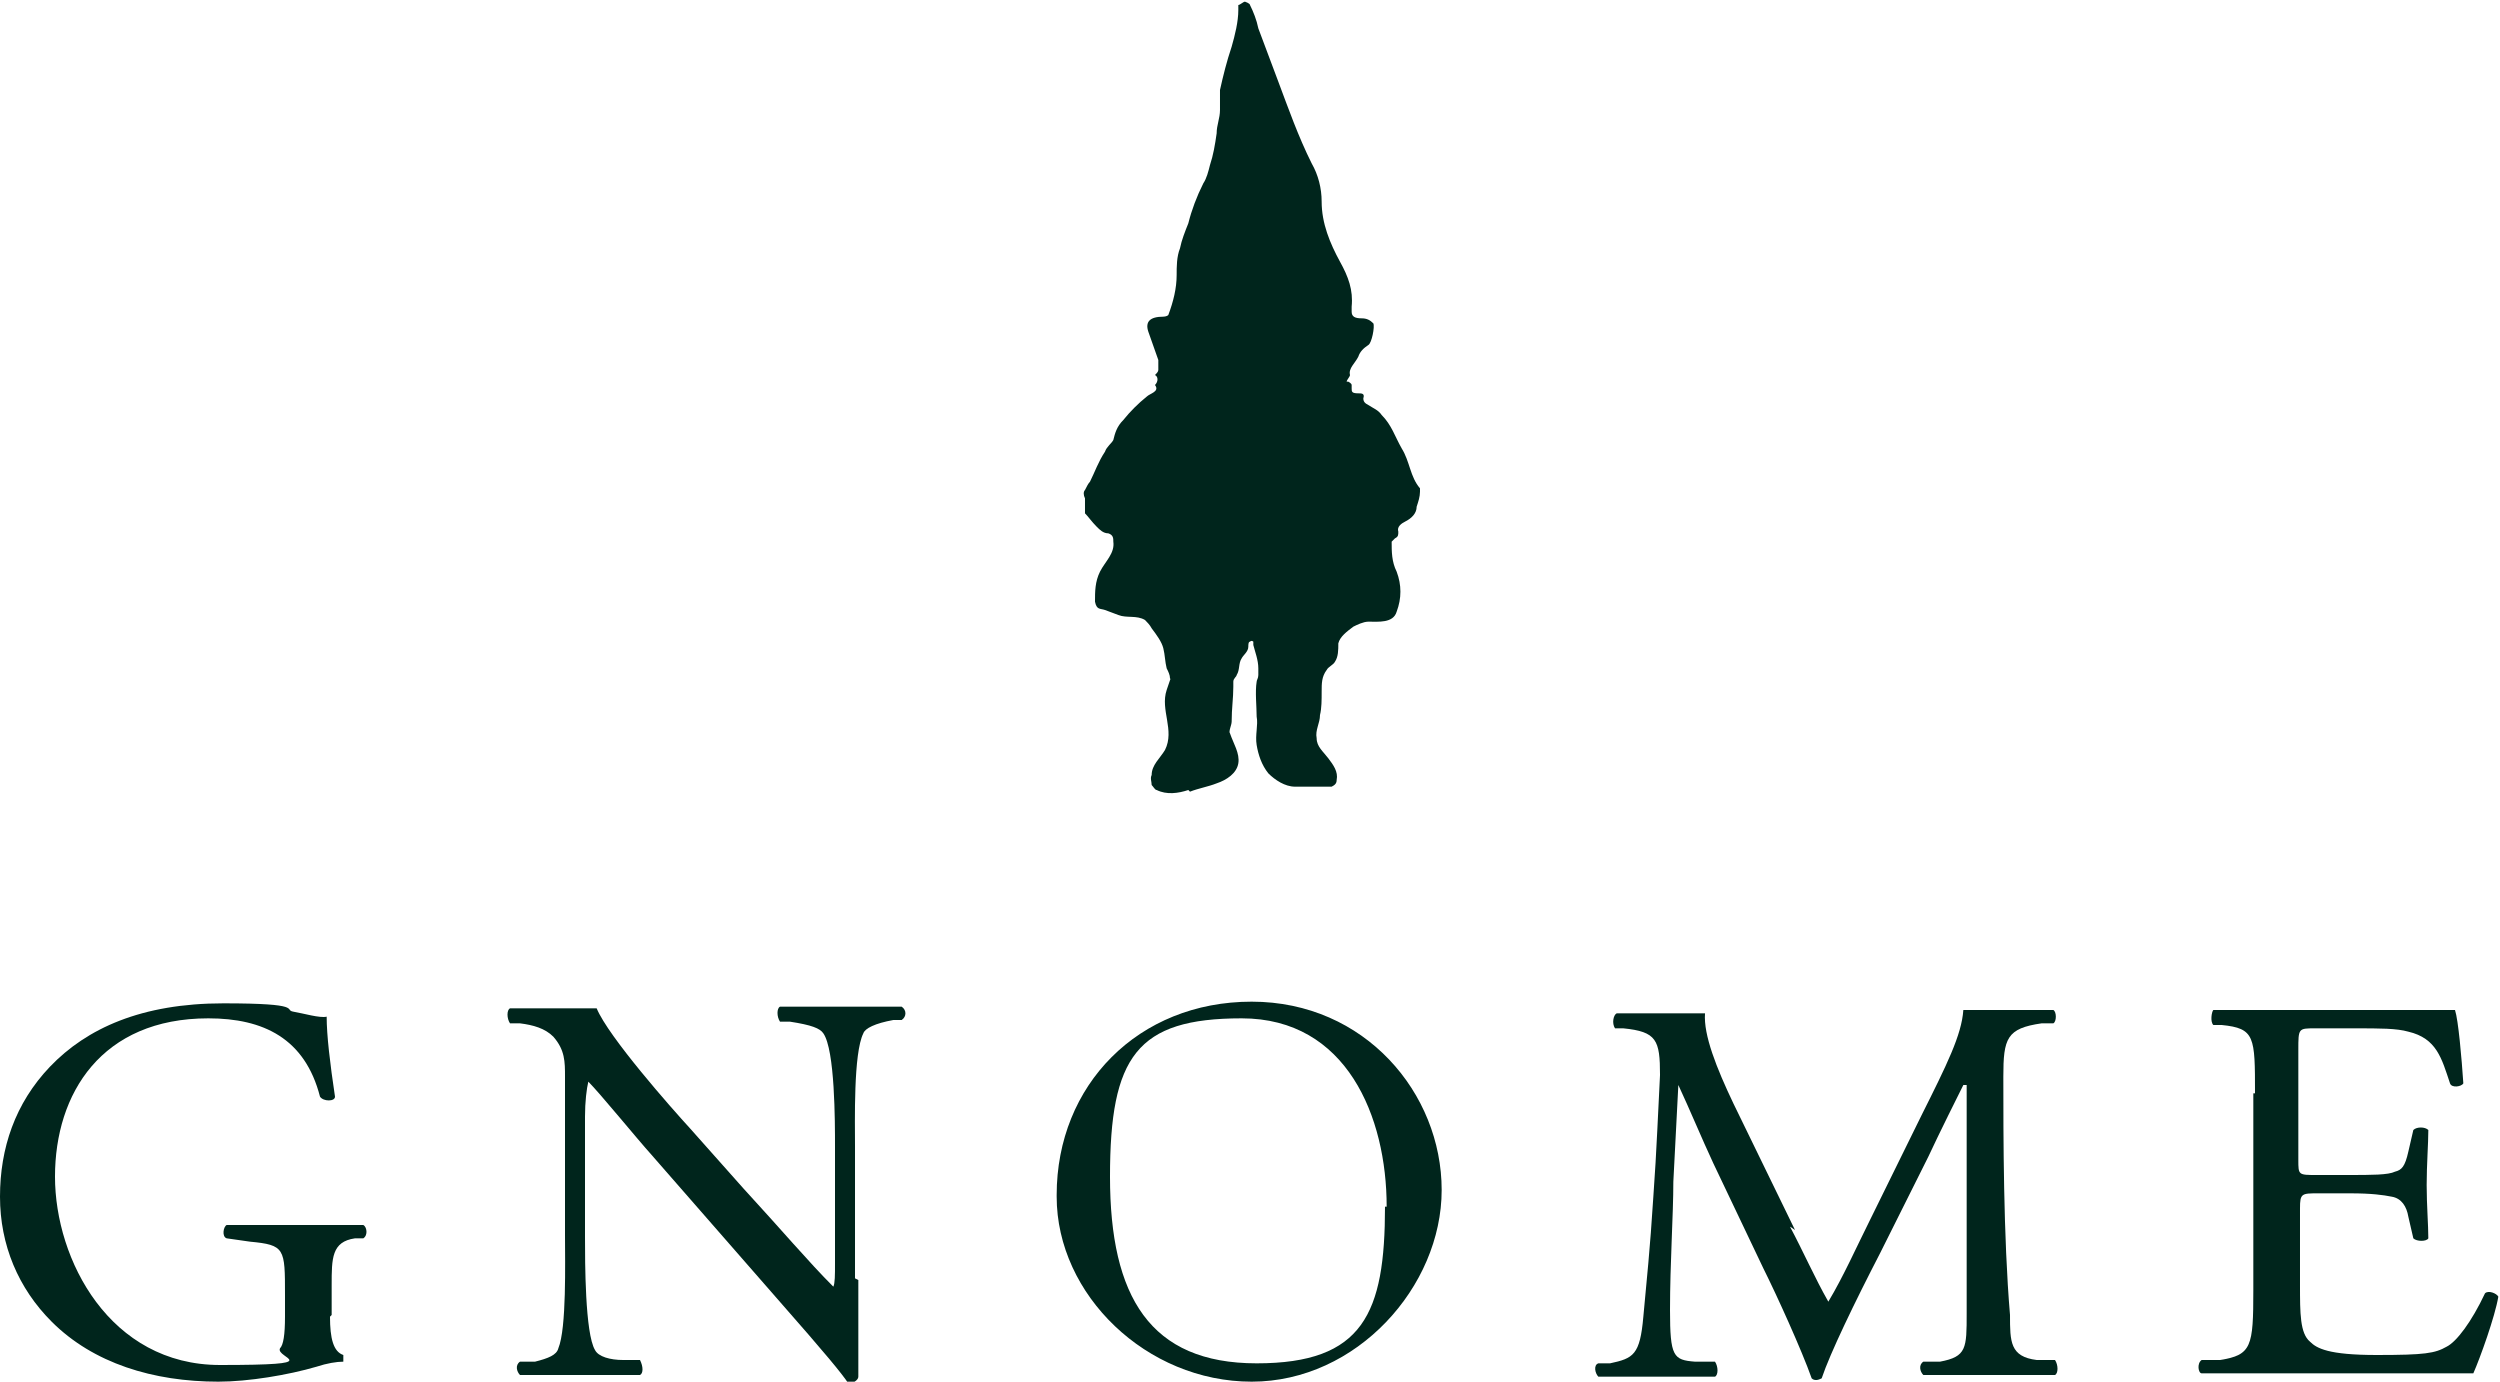
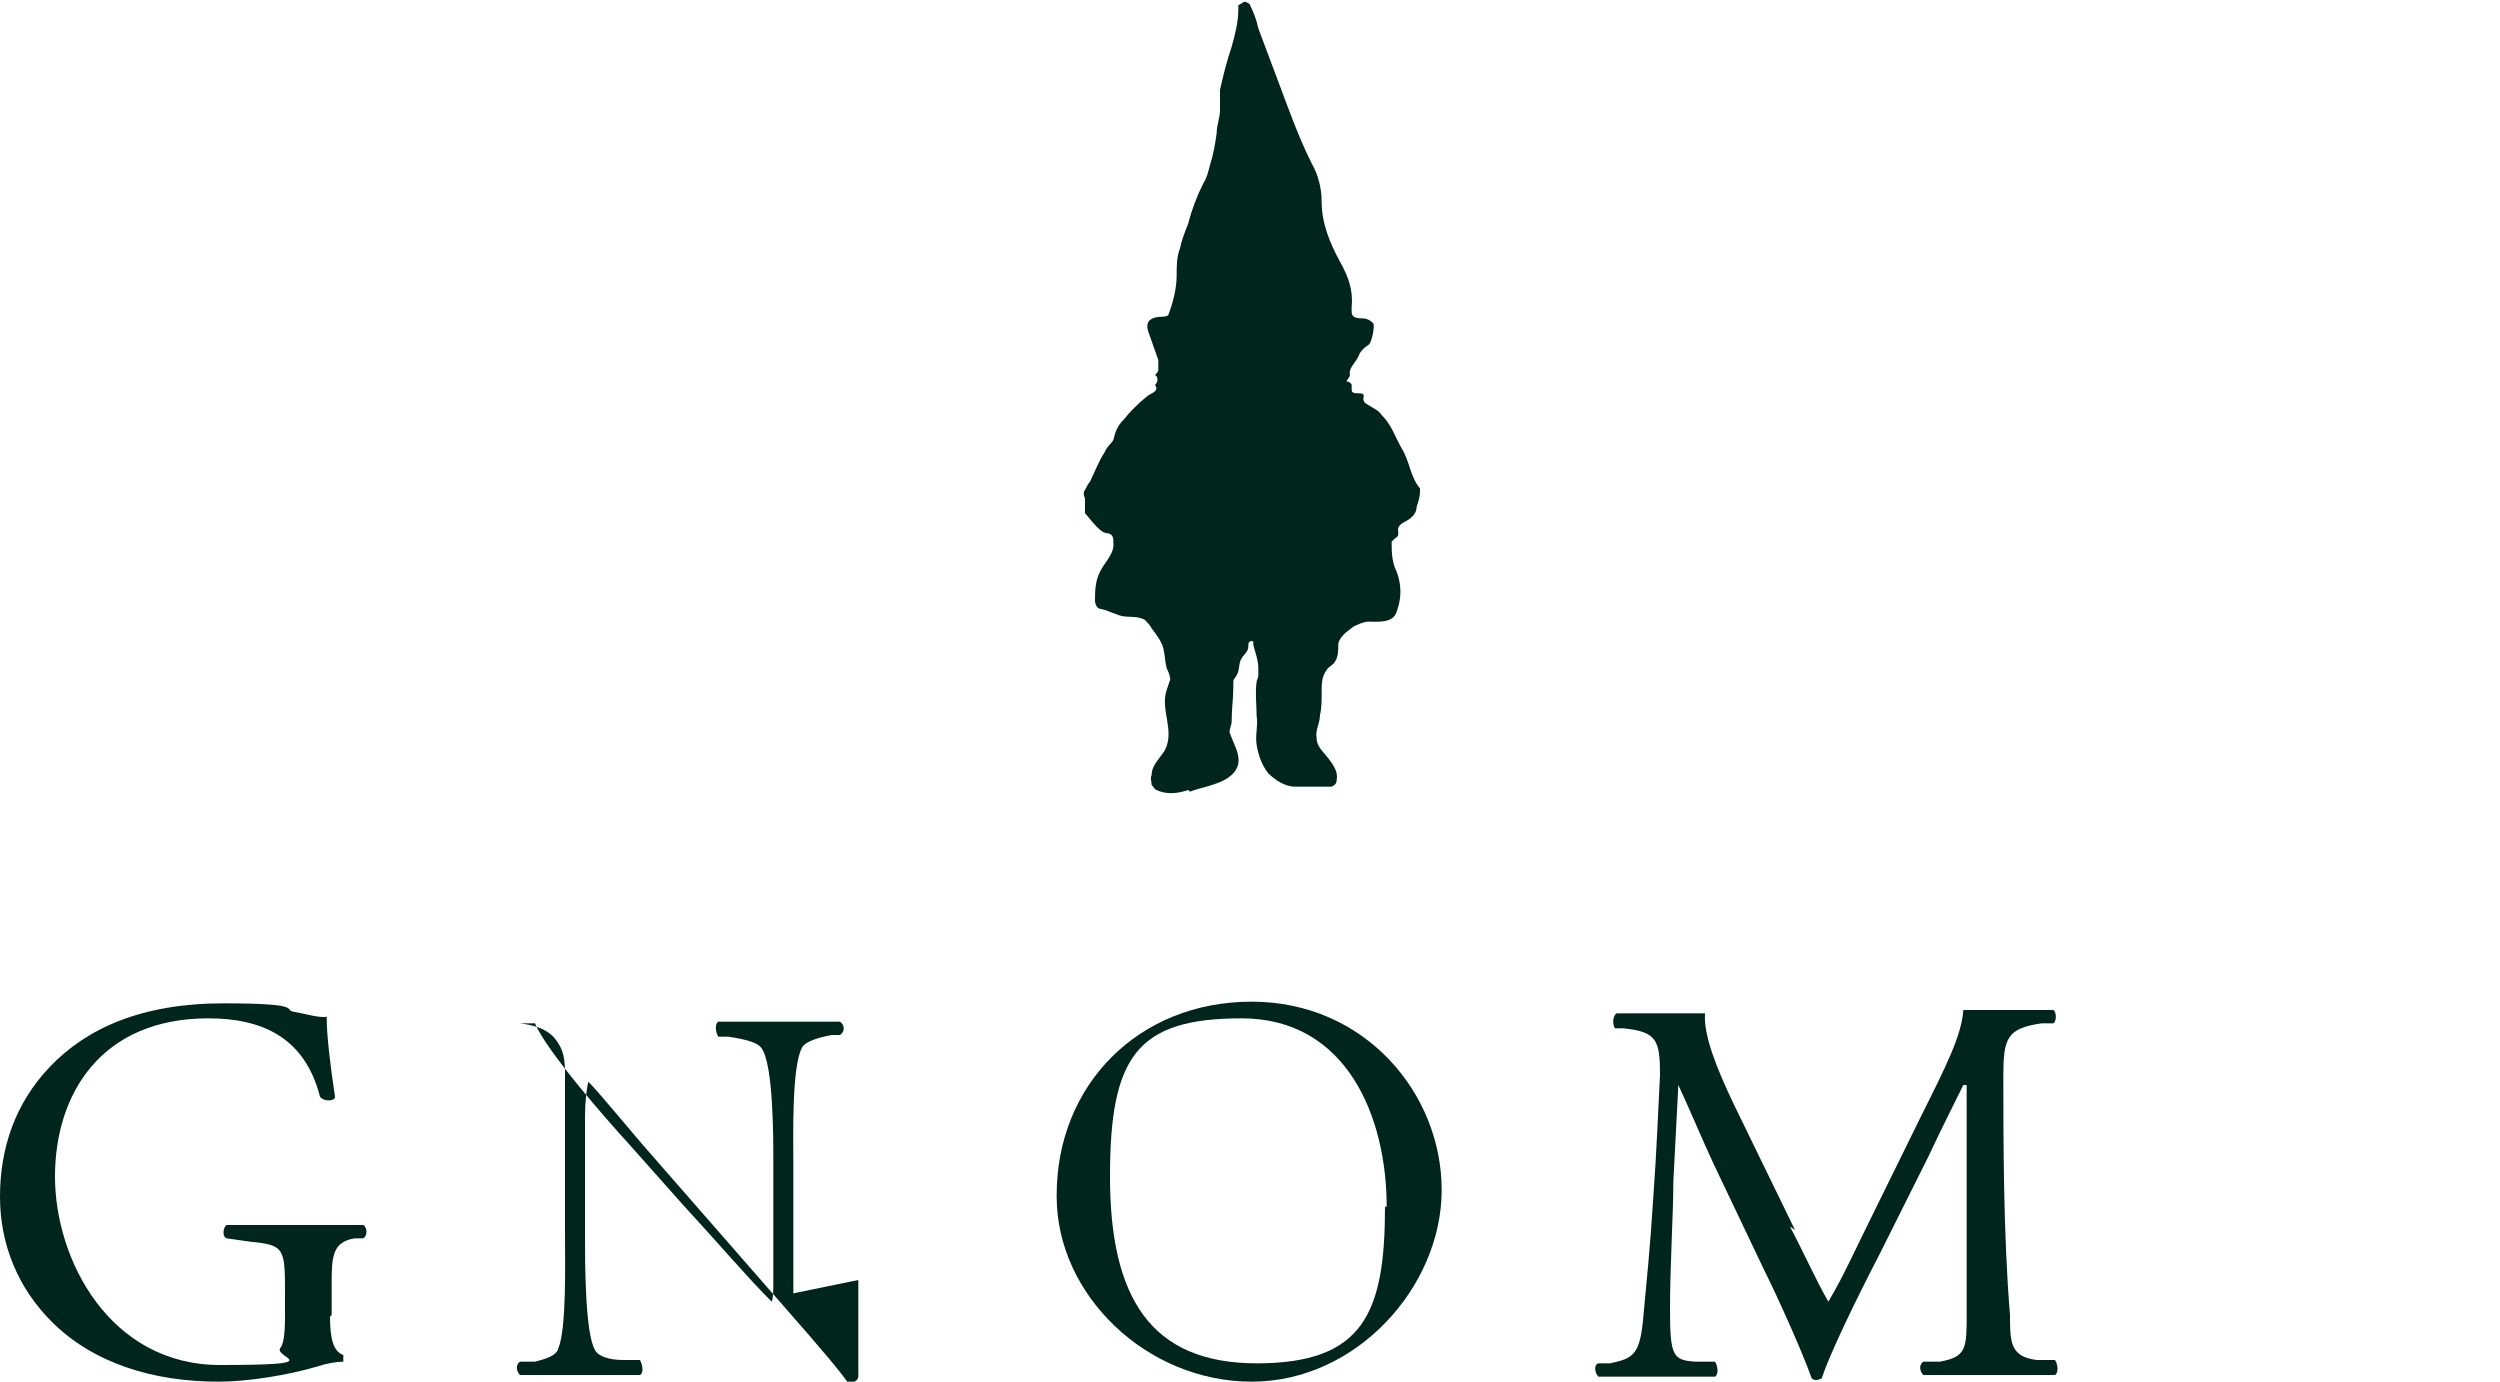
<svg xmlns="http://www.w3.org/2000/svg" id="Layer_1" data-name="Layer 1" version="1.1" viewBox="0 0 150 82.9">
  <defs>
    <style>
      .cls-1 {
        fill: #00251c;
        stroke-width: 0px;
      }
    </style>
  </defs>
  <g>
    <path class="cls-1" d="M19.8,79c0,1.3.2,2.1.8,2.3,0,0,0,.3,0,.4-.4,0-1,.1-1.6.3-1.7.5-4.1.9-5.9.9-3.9,0-7.5-1.1-10-3.6C1.1,77.3,0,74.7,0,71.8s.9-5.6,3-7.8c2.2-2.3,5.5-3.8,10.4-3.8s3.6.4,4.2.5c.6.1,1.6.4,2,.3,0,1.1.2,2.8.5,4.8,0,.3-.7.3-.9,0-.9-3.5-3.4-4.7-6.7-4.7-6.4,0-9.2,4.5-9.2,9.5s3.3,11.3,9.9,11.3,3.3-.4,3.6-1c.2-.2.3-.8.3-1.9v-1.3c0-2.8,0-3-2.1-3.2l-1.4-.2c-.3-.1-.2-.7,0-.8,1,0,2.8,0,4.7,0s2.4,0,3.5,0c.2.1.3.6,0,.8h-.5c-1.4.2-1.4,1.2-1.4,2.8v1.8Z" />
-     <path class="cls-1" d="M51.5,76.8c0,1,0,4.9,0,5.8,0,.2-.3.4-.6.4-.4-.6-1.3-1.7-4.2-5l-7.6-8.7c-.9-1-3.1-3.7-3.8-4.4h0c-.1.4-.2,1.2-.2,2.1v7.2c0,1.5,0,5.8.6,6.8.2.4.9.6,1.7.6h1c.2.4.2.8,0,.9-1.5,0-2.6,0-3.8,0s-2.3,0-3.4,0c-.2-.2-.3-.6,0-.8h.9c.8-.2,1.3-.4,1.4-.8.5-1.2.4-5.2.4-6.8v-9.5c0-.9,0-1.6-.7-2.4-.5-.5-1.2-.7-2-.8h-.6c-.2-.3-.2-.8,0-.9,1.4,0,3.1,0,3.7,0s1.1,0,1.5,0c.7,1.7,4.5,6,5.6,7.2l3.2,3.6c2.3,2.5,3.9,4.4,5.4,5.9h0c.1-.2.1-.7.1-1.4v-7c0-1.5,0-5.8-.7-6.8-.2-.3-.7-.5-2-.7h-.6c-.2-.3-.2-.8,0-.9,1.5,0,2.6,0,3.9,0s2.3,0,3.4,0c.3.2.3.6,0,.8h-.5c-1.1.2-1.7.5-1.8.8-.6,1.2-.5,5.3-.5,6.8v7.9Z" />
+     <path class="cls-1" d="M51.5,76.8c0,1,0,4.9,0,5.8,0,.2-.3.4-.6.4-.4-.6-1.3-1.7-4.2-5l-7.6-8.7c-.9-1-3.1-3.7-3.8-4.4h0c-.1.4-.2,1.2-.2,2.1v7.2c0,1.5,0,5.8.6,6.8.2.4.9.6,1.7.6h1c.2.4.2.8,0,.9-1.5,0-2.6,0-3.8,0s-2.3,0-3.4,0c-.2-.2-.3-.6,0-.8h.9c.8-.2,1.3-.4,1.4-.8.5-1.2.4-5.2.4-6.8v-9.5c0-.9,0-1.6-.7-2.4-.5-.5-1.2-.7-2-.8h-.6s1.1,0,1.5,0c.7,1.7,4.5,6,5.6,7.2l3.2,3.6c2.3,2.5,3.9,4.4,5.4,5.9h0c.1-.2.1-.7.1-1.4v-7c0-1.5,0-5.8-.7-6.8-.2-.3-.7-.5-2-.7h-.6c-.2-.3-.2-.8,0-.9,1.5,0,2.6,0,3.9,0s2.3,0,3.4,0c.3.2.3.6,0,.8h-.5c-1.1.2-1.7.5-1.8.8-.6,1.2-.5,5.3-.5,6.8v7.9Z" />
    <path class="cls-1" d="M63.4,71.7c0-6.6,4.9-11.6,11.7-11.6s11.4,5.5,11.4,11.3-5.1,11.5-11.4,11.5-11.7-5.2-11.7-11.1ZM83.2,72.4c0-5.4-2.4-11.3-8.7-11.3s-7.9,2.3-7.9,9.5,2.4,11.2,8.8,11.2,7.7-3,7.7-9.4Z" />
    <path class="cls-1" d="M107.4,73.6c.8,1.5,1.5,3.1,2.3,4.5h0c.9-1.5,1.7-3.3,2.5-4.9l3.1-6.3c1.5-3,2.4-4.8,2.5-6.3,1.1,0,1.8,0,2.5,0s1.9,0,2.9,0c.2.1.2.7,0,.8h-.7c-2.1.3-2.3.9-2.3,3.2,0,3.5,0,9.6.4,14.3,0,1.6,0,2.5,1.6,2.7h1.1c.2.3.2.8,0,.9-1.3,0-2.7,0-3.9,0s-2.6,0-4,0c-.2-.2-.3-.6,0-.8h1c1.6-.3,1.6-.8,1.6-2.9v-13.7h-.2c-.2.4-1.5,3-2.1,4.3l-2.9,5.8c-1.5,2.9-3,6-3.5,7.5,0,0-.2.1-.3.1s-.2,0-.3-.1c-.6-1.7-2.1-5-2.9-6.6l-3-6.3c-.7-1.5-1.4-3.2-2.1-4.7h0c-.1,2-.2,3.9-.3,5.8,0,2-.2,4.9-.2,7.7s.2,3,1.5,3.1h1.2c.2.3.2.8,0,.9-1.1,0-2.4,0-3.6,0s-2.2,0-3.4,0c-.2-.2-.3-.7,0-.8h.7c1.4-.3,1.8-.5,2-2.8.2-2.2.4-4,.6-7.2.2-2.7.3-5.5.4-7.3,0-2.1-.2-2.6-2.2-2.8h-.5c-.2-.3-.1-.8.1-.9,1,0,1.8,0,2.6,0s1.6,0,2.7,0c-.1,1.3.7,3.3,1.7,5.4l3.7,7.6Z" />
-     <path class="cls-1" d="M135.3,65.6c0-3.4,0-3.9-2-4.1h-.5c-.2-.2-.1-.8,0-.9,1.4,0,2.5,0,3.9,0h6.2c2.1,0,4,0,4.4,0,.2.6.4,2.9.5,4.4-.1.2-.7.3-.8,0-.5-1.5-.8-2.7-2.5-3.1-.7-.2-1.7-.2-3.2-.2h-2.4c-1,0-1,0-1,1.3v6.6c0,.9,0,.9,1.1.9h1.9c1.4,0,2.4,0,2.8-.2.4-.1.6-.3.8-1.2l.3-1.3c.2-.2.7-.2.9,0,0,.8-.1,2.1-.1,3.3s.1,2.4.1,3.2c-.1.2-.7.2-.9,0l-.3-1.3c-.1-.6-.4-1.1-1-1.2-.5-.1-1.2-.2-2.5-.2h-1.9c-1,0-1.1,0-1.1.9v4.6c0,1.7,0,2.9.6,3.4.4.4,1.1.8,4,.8s3.5-.1,4.2-.5c.6-.3,1.5-1.5,2.3-3.2.2-.2.7,0,.8.2-.2,1.2-1.1,3.7-1.5,4.6-3,0-5.9,0-8.8,0h-3c-1.4,0-2.5,0-4.5,0-.2,0-.3-.6,0-.8h1.1c1.9-.3,2-.8,2-4.2v-11.8Z" />
  </g>
  <g id="tmkKPn.tif">
    <path class="cls-1" d="M71.3,47.4c-.6.2-1.3.3-1.9,0-.1,0-.2-.2-.3-.3,0-.2-.1-.4,0-.6,0-.6.5-1,.8-1.5.6-1.2-.3-2.4.1-3.6s.2-.5.2-.7c0-.2-.1-.4-.2-.6-.1-.4-.1-.8-.2-1.2-.1-.4-.4-.8-.7-1.2-.1-.2-.3-.4-.4-.5-.5-.3-1.1-.1-1.6-.3-.3-.1-.5-.2-.8-.3s-.5,0-.6-.5c0-.6,0-1.2.3-1.8.3-.6.9-1.1.8-1.8,0,0,0,0,0,0,0-.2,0-.4-.3-.5-.3,0-.5-.2-.7-.4-.3-.3-.5-.6-.7-.8,0,0,0-.2,0-.4,0-.2,0-.4,0-.5-.1-.2-.1-.4,0-.5.1-.2.2-.4.3-.5.3-.6.5-1.2.9-1.8.1-.3.4-.5.5-.7.1-.4.2-.8.6-1.2.4-.5.9-1,1.4-1.4.2-.2.8-.3.5-.7.2-.2.2-.5,0-.6.1-.1.2-.2.2-.3,0-.2,0-.4,0-.6-.2-.6-.4-1.1-.6-1.7-.2-.6.1-.9.9-.9,0,0,.2,0,.3-.1.3-.8.5-1.6.5-2.4,0-.5,0-1.1.2-1.6.1-.5.3-1,.5-1.5.2-.8.5-1.6.9-2.4.2-.3.3-.7.4-1.1.2-.6.3-1.2.4-1.9,0-.5.2-.9.2-1.4,0-.4,0-.8,0-1.2.2-.9.4-1.7.7-2.6.2-.7.4-1.5.4-2.2,0,0,0-.2,0-.3.1,0,.3-.2.4-.2,0,0,.3.1.3.2.2.4.4.9.5,1.4.4,1.1.8,2.1,1.2,3.2.6,1.6,1.2,3.3,2,4.9.4.7.6,1.5.6,2.3,0,1.3.5,2.5,1.1,3.6.5.9.8,1.7.7,2.7,0,0,0,.2,0,.3,0,.3.2.4.6.4.3,0,.5.1.7.3.1.2-.1,1.2-.3,1.3-.3.2-.5.4-.6.7-.2.4-.6.7-.5,1.1,0,.1-.2.3-.2.4h.1c0,0,.2.1.2.2,0,0,0,.2,0,.2,0,.2,0,.3.4.3.2,0,.4,0,.3.3,0,.2.1.3.3.4.3.2.6.3.8.6.6.6.8,1.3,1.2,2,.5.8.5,1.7,1.1,2.4,0,0,0,.2,0,.2,0,.3-.1.6-.2.9,0,.4-.3.7-.7.9-.2.1-.5.3-.4.6,0,.2,0,.3-.2.4,0,0-.2.2-.2.2,0,.6,0,1.2.3,1.8.3.8.3,1.6,0,2.4-.2.7-1.1.6-1.7.6-.3,0-.7.2-.9.3-.4.3-.8.6-.9,1,0,.4,0,.8-.2,1.1-.1.2-.4.3-.5.5-.3.4-.3.8-.3,1.3s0,1-.1,1.4c0,.5-.3.9-.2,1.4,0,.5.4.8.7,1.2s.6.8.5,1.3c0,.2-.1.3-.3.4-.1,0-.2,0-.4,0-.6,0-1.2,0-1.8,0s-1.2-.4-1.6-.8c-.4-.5-.6-1.1-.7-1.7s.1-1.2,0-1.7c0-.6-.1-1.5,0-2.1,0-.1.1-.2.1-.4,0-.1,0-.3,0-.4,0-.5-.2-1-.3-1.4,0,0,0-.2,0-.2s-.1-.1-.2,0c-.1,0-.1.2-.1.3,0,.3-.3.5-.4.7-.2.3-.1.7-.3,1,0,.1-.2.2-.2.4,0,.1,0,.2,0,.3,0,.7-.1,1.3-.1,2.1,0,.2-.2.6-.1.7.2.6.6,1.2.5,1.8-.1.6-.7,1-1.3,1.2-.5.2-1.1.3-1.6.5Z" />
  </g>
</svg>